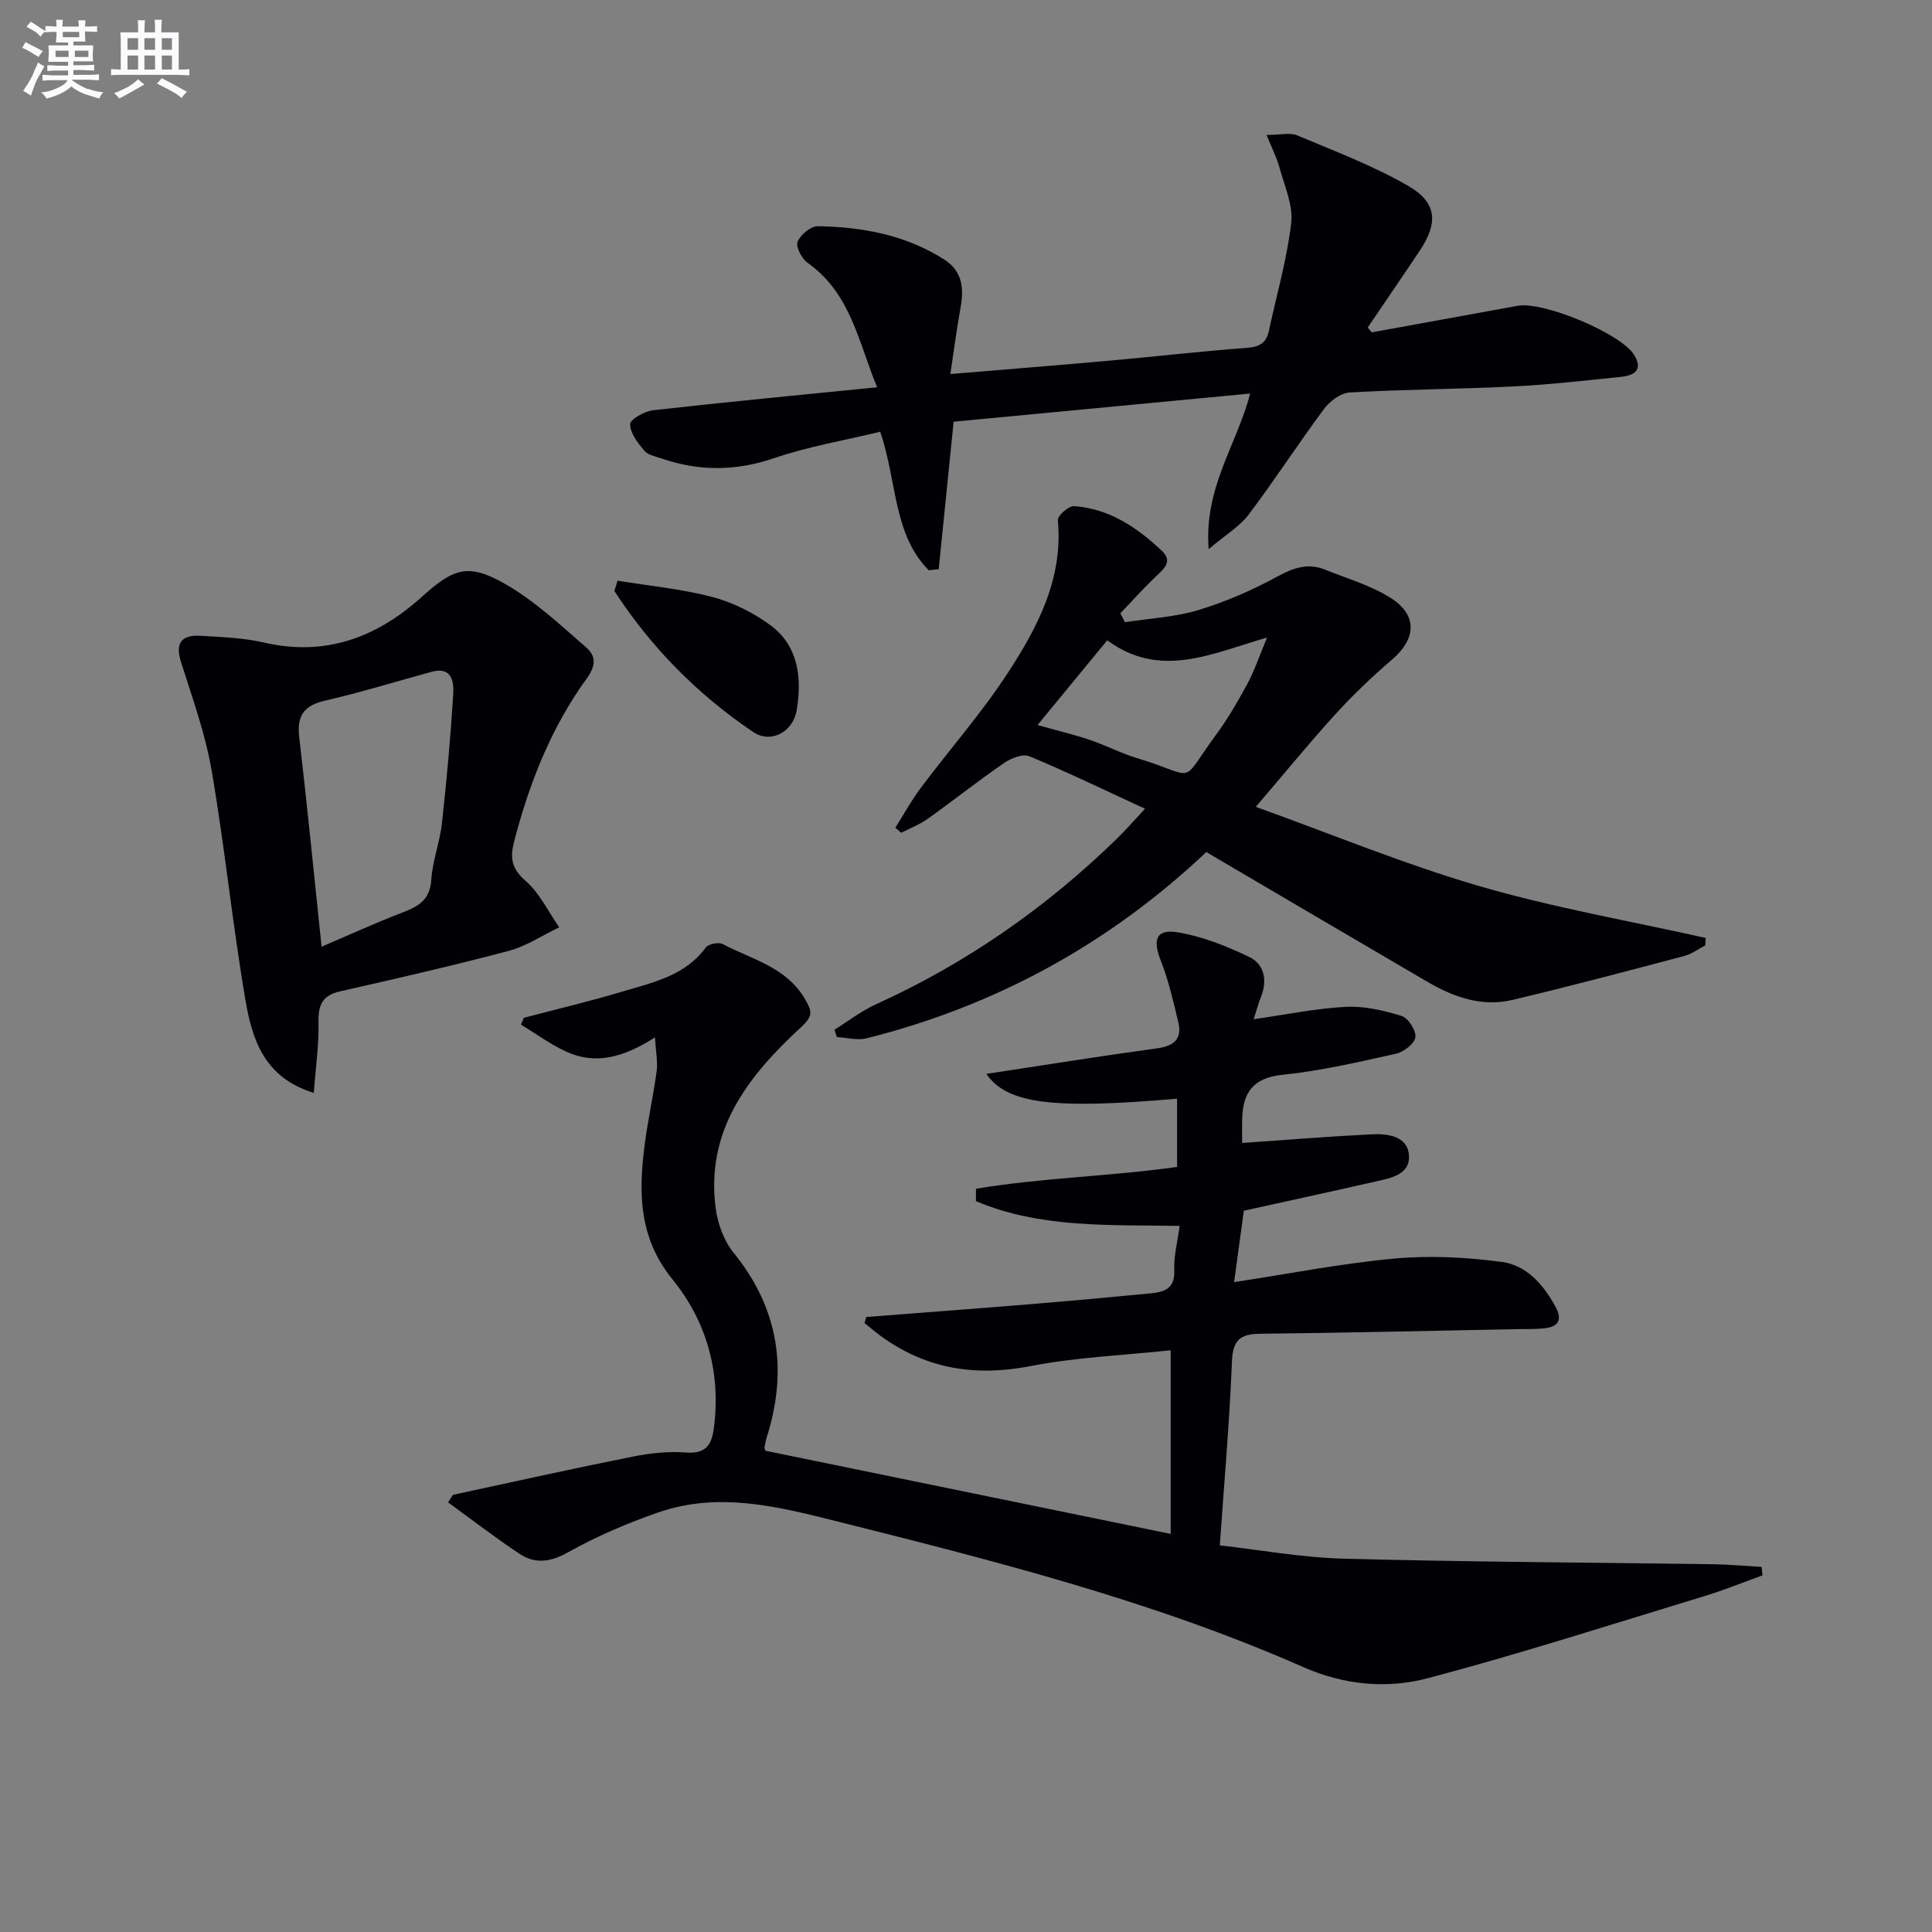
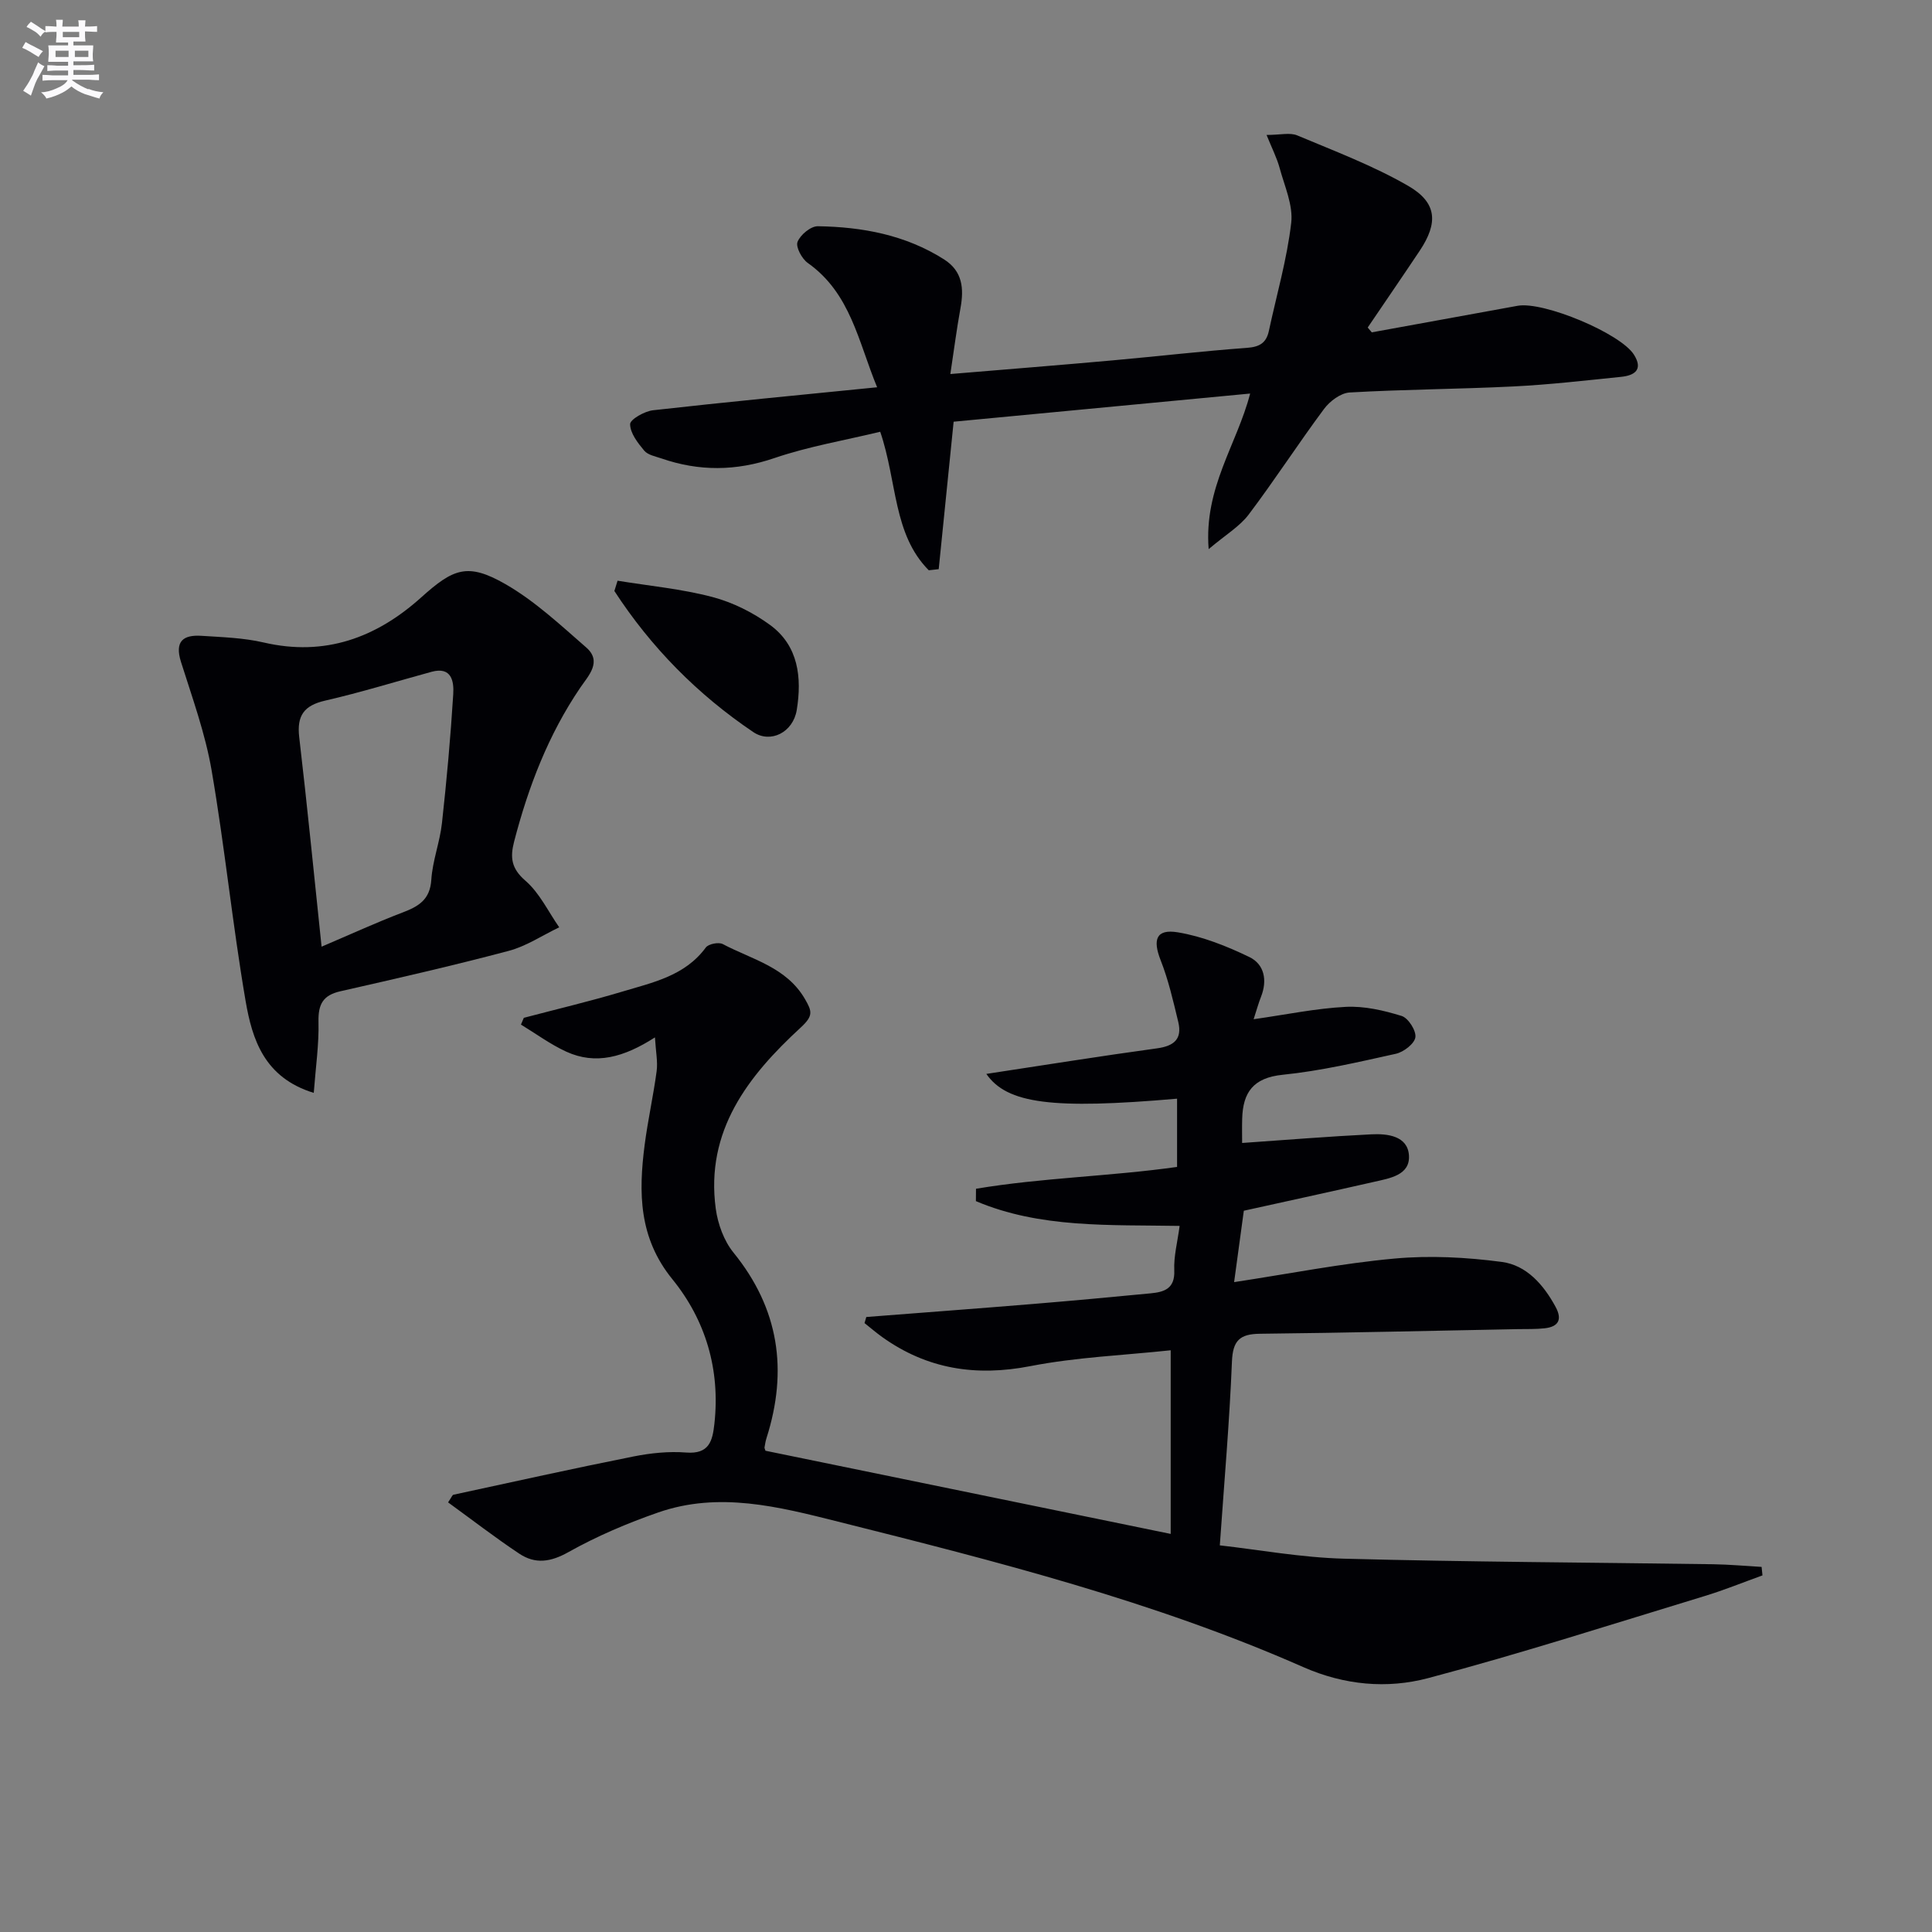
<svg xmlns="http://www.w3.org/2000/svg" enable-background="new 0 0 400 400" viewBox="0 0 400 400">
  <rect x="0" y="0" width="400" height="400" fill="#808080" stroke="none" />
  <g fill="#010105">
    <path d="m158.48 300.36c27.75 5.7 55.64 11.42 83.9 17.22 0-12.38 0-24.7 0-38.02-9.73 1.04-19.53 1.43-29.04 3.28-11.3 2.2-21.4.63-30.72-6.04-1.25-.9-2.42-1.91-3.63-2.87.12-.42.25-.84.37-1.26 11.52-.9 23.04-1.75 34.55-2.7 8.12-.67 16.23-1.42 24.33-2.2 2.8-.27 5.04-.96 4.88-4.75-.13-2.92.67-5.89 1.11-9.21-14.57-.25-28.89.51-42.18-5.13.01-.85.01-1.71.02-2.56 13.67-2.29 27.62-2.55 41.63-4.52 0-4.64 0-9.37 0-14.13-25.85 2.25-35.2 1.05-39.49-5.13 11.82-1.79 23.55-3.68 35.33-5.29 3.53-.48 5.25-1.93 4.41-5.45-1.04-4.31-2.03-8.68-3.65-12.79-1.69-4.29-.93-6.53 3.57-5.78 5.09.85 10.11 2.85 14.79 5.11 3.11 1.5 3.77 4.82 2.42 8.23-.53 1.34-.9 2.73-1.53 4.65 6.77-.96 12.9-2.25 19.07-2.56 3.84-.2 7.85.73 11.57 1.88 1.37.42 3.04 3.04 2.85 4.41-.19 1.34-2.42 3.06-4.03 3.42-7.76 1.72-15.56 3.55-23.45 4.35-6.1.62-8.23 3.65-8.38 9.11-.05 1.81-.01 3.62-.01 5.01 9.06-.63 17.89-1.35 26.75-1.79 3.37-.17 7.53.33 7.79 4.37.26 4.1-4 4.73-7.23 5.47-8.88 2.02-17.79 3.95-26.96 5.98-.61 4.51-1.25 9.18-2.01 14.78 11.39-1.73 22.25-3.88 33.22-4.88 7.34-.67 14.89-.27 22.21.7 5.11.68 8.63 4.7 11.12 9.29 1.45 2.67.59 4.13-2.27 4.45-1.81.2-3.66.14-5.49.17-17.81.34-35.61.77-53.42.96-4.2.04-5.65 1.4-5.82 5.78-.5 12.41-1.59 24.8-2.51 38.03 8.05.9 16.88 2.53 25.75 2.76 25.47.68 50.95.78 76.42 1.15 3.33.05 6.66.36 10 .55.06.59.12 1.17.18 1.76-3.98 1.43-7.91 3.04-11.96 4.27-19.06 5.79-38.03 11.91-57.27 17-8.5 2.25-17.31 1.47-25.85-2.29-30.95-13.64-63.62-21.91-96.3-30.11-12.33-3.1-24.65-6.27-37.22-1.91-6.39 2.22-12.71 4.91-18.6 8.21-3.71 2.09-6.89 2.53-10.19.33-5.05-3.36-9.86-7.08-14.74-10.62.74-1.08.88-1.53 1.1-1.58 12.42-2.68 24.82-5.44 37.27-7.92 3.56-.71 7.31-1.1 10.91-.82 4.78.38 5.47-2.39 5.86-5.97 1.23-11.19-1.81-21.43-8.71-29.92-6.97-8.58-7.01-17.93-5.73-27.82.66-5.1 1.8-10.14 2.48-15.25.26-1.94-.17-3.98-.35-6.99-6.45 4.14-12.28 5.74-18.37 2.95-3.29-1.51-6.26-3.71-9.37-5.6.2-.47.39-.93.59-1.4 6.82-1.8 13.69-3.42 20.43-5.44 6.3-1.89 12.94-3.25 17.25-9.12.54-.74 2.66-1.16 3.51-.71 6.06 3.2 13.2 4.76 17.04 11.42 1.44 2.5 1.75 3.42-.91 5.87-10.86 9.99-19.76 21.35-17.58 37.5.43 3.15 1.68 6.63 3.66 9.07 9.45 11.63 11.31 24.4 6.85 38.41-.2.62-.3 1.27-.41 1.92-.05.12.06.29.19.71z" />
-     <path d="m260 167.05c15.68 5.64 30.75 11.88 46.32 16.42 15.35 4.47 31.2 7.22 46.83 10.72-.03.52-.07 1.03-.1 1.55-1.43.74-2.79 1.77-4.31 2.18-11.86 3.13-23.71 6.28-35.64 9.11-6.33 1.5-12.19-.61-17.63-3.79-15.2-8.88-30.36-17.81-45.72-26.83-20.08 18.97-43.57 31.85-70.38 38.57-1.89.47-4.06-.16-6.1-.27-.17-.5-.34-1.01-.51-1.51 2.84-1.77 5.53-3.87 8.55-5.25 18.7-8.48 35.28-20.02 49.95-34.33 1.89-1.84 3.61-3.84 5.8-6.18-8.29-3.82-16.03-7.58-23.96-10.87-1.35-.56-3.81.43-5.25 1.42-5.34 3.68-10.43 7.72-15.71 11.49-1.69 1.21-3.7 1.97-5.56 2.94-.4-.35-.81-.7-1.21-1.06 1.76-2.77 3.34-5.66 5.3-8.28 5.98-7.98 12.62-15.51 18.04-23.84 6.16-9.45 11.43-19.5 10.31-31.55-.08-.91 2.24-2.98 3.33-2.9 7.32.5 13.13 4.45 18.25 9.3 2.47 2.35-.04 4.03-1.72 5.67-2.38 2.33-4.62 4.8-6.92 7.22.31.61.63 1.22.94 1.84 5.09-.79 10.35-1.04 15.24-2.52 5.67-1.72 11.22-4.15 16.43-6.99 3.31-1.8 6.28-2.78 9.77-1.37 4.58 1.85 9.47 3.25 13.59 5.86 5.62 3.56 5.28 8.48.3 12.74-4.16 3.56-8.15 7.38-11.84 11.43-5.35 5.88-10.38 12.06-16.39 19.08zm-30.76-34.48c-4.89 5.94-9.54 11.6-14.43 17.54 4.16 1.17 7.53 1.97 10.8 3.07 3.3 1.11 6.42 2.76 9.74 3.76 12.95 3.91 8.59 5.84 16.43-4.83 2.45-3.33 4.54-6.95 6.51-10.6 1.43-2.64 2.38-5.54 4.04-9.51-11.71 3.39-22.11 8.61-33.09.57z" />
    <path d="m262.23 27.94c2.82 0 4.83-.54 6.34.09 7.76 3.26 15.71 6.26 22.96 10.44 6.02 3.47 6.26 7.67 2.41 13.44-3.55 5.32-7.18 10.6-10.77 15.9.28.33.56.67.84 1 10.07-1.83 20.14-3.66 30.2-5.5 5.33-.97 21.3 5.7 24.08 10.12 1.96 3.11.14 4.3-2.64 4.59-7.43.76-14.86 1.62-22.32 1.99-11.29.56-22.61.6-33.9 1.25-1.85.11-4.1 1.79-5.29 3.39-5.35 7.19-10.22 14.74-15.62 21.89-1.87 2.47-4.76 4.17-8.28 7.15-1.01-12.72 5.84-21.61 8.59-32.21-20.84 1.98-40.93 3.89-61.39 5.83-1.05 10.34-2.07 20.43-3.09 30.53-.69.08-1.37.15-2.06.23-7.42-7.49-6.51-18.28-10.05-28.68-7.31 1.77-14.81 3.03-21.91 5.45-7.95 2.71-15.58 2.77-23.37.08-1.25-.43-2.82-.71-3.58-1.62-1.34-1.6-2.91-3.62-2.92-5.48-.01-.98 2.98-2.68 4.74-2.88 15.15-1.71 30.33-3.15 46.4-4.76-3.9-9.42-5.46-19.44-14.36-25.74-1.22-.86-2.53-3.3-2.12-4.36.57-1.46 2.75-3.27 4.21-3.24 9.22.14 18.15 1.8 26.12 6.86 3.84 2.44 4.15 6.02 3.41 10.08-.79 4.32-1.35 8.69-2.1 13.66 11.85-.99 22.73-1.85 33.61-2.83 9.27-.83 18.51-1.91 27.79-2.59 2.6-.19 4-1 4.54-3.48 1.6-7.45 3.75-14.84 4.63-22.38.43-3.66-1.38-7.62-2.4-11.39-.57-2.1-1.6-4.09-2.7-6.83z" />
    <path d="m64.96 226.27c-10.26-3.15-12.74-11.08-14.11-19.02-2.72-15.86-4.31-31.91-7.04-47.76-1.31-7.62-4-15.03-6.34-22.45-1.35-4.28.46-5.65 4.26-5.4 4.3.28 8.69.41 12.86 1.38 12.69 2.95 23.33-.99 32.61-9.33 6.67-6 9.62-7.24 17.45-2.75 6.08 3.49 11.37 8.45 16.71 13.1 3.37 2.93.47 5.85-1.19 8.29-6.64 9.76-10.77 20.54-13.72 31.88-.86 3.32-.61 5.59 2.34 8.14 2.93 2.53 4.71 6.38 6.99 9.64-3.48 1.66-6.8 3.91-10.47 4.88-11.54 3.06-23.18 5.72-34.83 8.36-3.61.82-4.61 2.68-4.54 6.27.12 4.71-.58 9.44-.98 14.77zm1.62-30.27c5.87-2.5 11.24-4.97 16.75-7.07 3.33-1.27 5.71-2.65 5.97-6.8.25-3.93 1.77-7.77 2.2-11.7.98-8.89 1.79-17.81 2.34-26.74.16-2.59-.32-5.74-4.49-4.6-7.33 2-14.6 4.26-22.01 5.96-4.41 1.01-5.91 3.11-5.39 7.57 1.64 13.99 3.01 28.01 4.63 43.38z" />
    <path d="m127.86 120.23c6.55 1.07 13.23 1.69 19.62 3.37 4.22 1.11 8.42 3.21 11.95 5.79 5.91 4.31 6.61 10.95 5.53 17.6-.76 4.65-5.42 6.99-9 4.58-11.55-7.79-21.17-17.54-28.76-29.21.22-.71.44-1.42.66-2.13z" />
  </g>
  <path d="m6.8 9.5c.6.3 1.3.7 2.1 1.1-.4.4-.7.8-.9 1.2-.7-.4-1.3-.8-1.8-1.1s-1.1-.6-1.6-.8c.2-.4.5-.8.7-1.2.4.2.8.5 1.5.8zm.9 6.9c-.3.6-.5 1.1-.7 1.7s-.4 1.1-.6 1.7c-.6-.4-1.1-.7-1.6-1 .7-1 1.2-1.8 1.5-2.4.3-.5.6-1.1.8-1.7.3-.6.5-1.2.8-1.8.3.3.8.6 1.3.8-.7 1.3-1.2 2.2-1.5 2.7zm.1-11c.4.3 1 .7 1.7 1.1-.5.2-.8.6-1.1 1.1-.5-.6-1-1-1.4-1.2s-.9-.6-1.5-.8c.2-.4.5-.7.9-1.1.5.3.9.6 1.4.9zm10.5 13c1 .4 2 .6 3.1.7-.4.4-.7.8-.8 1.3-.9-.2-1.9-.6-3-.9-1-.4-2-.9-2.8-1.6-.5.4-1.1.9-1.9 1.3s-1.9.9-3.3 1.2c-.1-.3-.5-.8-1.1-1.3 1 0 2.1-.3 3.2-.8 1.2-.5 1.9-1 2.3-1.7h-3.2c-.4 0-1 0-2 .1v-1.2c1 0 1.7.1 2 .1h3.3v-1h-2.3c-.2 0-.9 0-2 .1v-1.2c1.2 0 1.9.1 2 .1h2.3v-.8h-4.1c0-.7.1-1.2.1-1.6 0-.5 0-1.1-.1-1.8h4.1v-.6h-2.5c0-.6.1-1.1.1-1.6v-.6h-.5c-.4 0-1 0-1.8.1v-1.3c1.2 0 1.9.1 2.1.1h.2c0-.3 0-.8-.1-1.4h1.4c0 .6-.1 1-.1 1.4h3.4c0-.4 0-.8-.1-1.3h1.5c0 .4-.1.9-.1 1.3.7 0 1.5 0 2.5-.1v1.2c-1 0-1.8-.1-2.5-.1v.6c0 .3 0 .8.1 1.5h-2.5v.8h4.1c0 .7-.1 1.3-.1 1.8s0 1 .1 1.5h-4.1v.8h1.4c.8 0 1.8 0 2.9-.1v1.2c-1 0-1.9-.1-2.8-.1h-1.5v1h3.2c.3 0 1 0 2.1-.1v1.2c-1.1 0-1.8-.1-2.1-.1h-3.4l-.1.1c1.4 1 2.4 1.5 3.4 1.9zm-4.1-6.6v-1.3h-2.7v1.3zm2.2-4.1v-1.1h-3.4v1.1zm1.9 4.1v-1.3h-2.8v1.3z" fill="#fbfafc" />
-   <path d="m37 6.7v2.3 5.4c1 0 1.8 0 2.2-.1v1.3c-.6 0-1.5-.1-2.5-.1h-11.9c-.7 0-1.3 0-1.8.1v-1.3c.5 0 1.1.1 2 .1v-5.2c0-1 0-1.8-.1-2.5h3.7c0-1.3 0-2.1-.1-2.5h1.5c0 .4-.1 1.3-.1 2.5h2.2c0-1.2 0-2.1-.1-2.6h1.5c0 .4-.1 1.3-.1 2.6zm-12.3 13.7c-.3-.4-.7-.8-1.1-1.1 1.1-.4 2.1-.9 2.9-1.3.8-.5 1.5-1 2.1-1.6.4.4.9.8 1.3 1.1-2.5 1.4-4.2 2.4-5.2 2.9zm3.9-10.1v-2.4h-2.2v2.4zm0 4.1v-2.9h-2.2v2.9zm3.5-4.1v-2.4h-2.2v2.4zm0 4.1v-2.9h-2.2v2.9zm.4 2.9 1-1.1c.6.3 1.4.7 2.5 1.3s2 1.1 2.7 1.5c-.4.4-.8.8-1.1 1.3-.8-.8-2.5-1.7-5.1-3zm3.1-7v-2.4h-2.1v2.4zm0 4.1v-2.9h-2.1v2.9z" fill="#fbfafc" />
</svg>